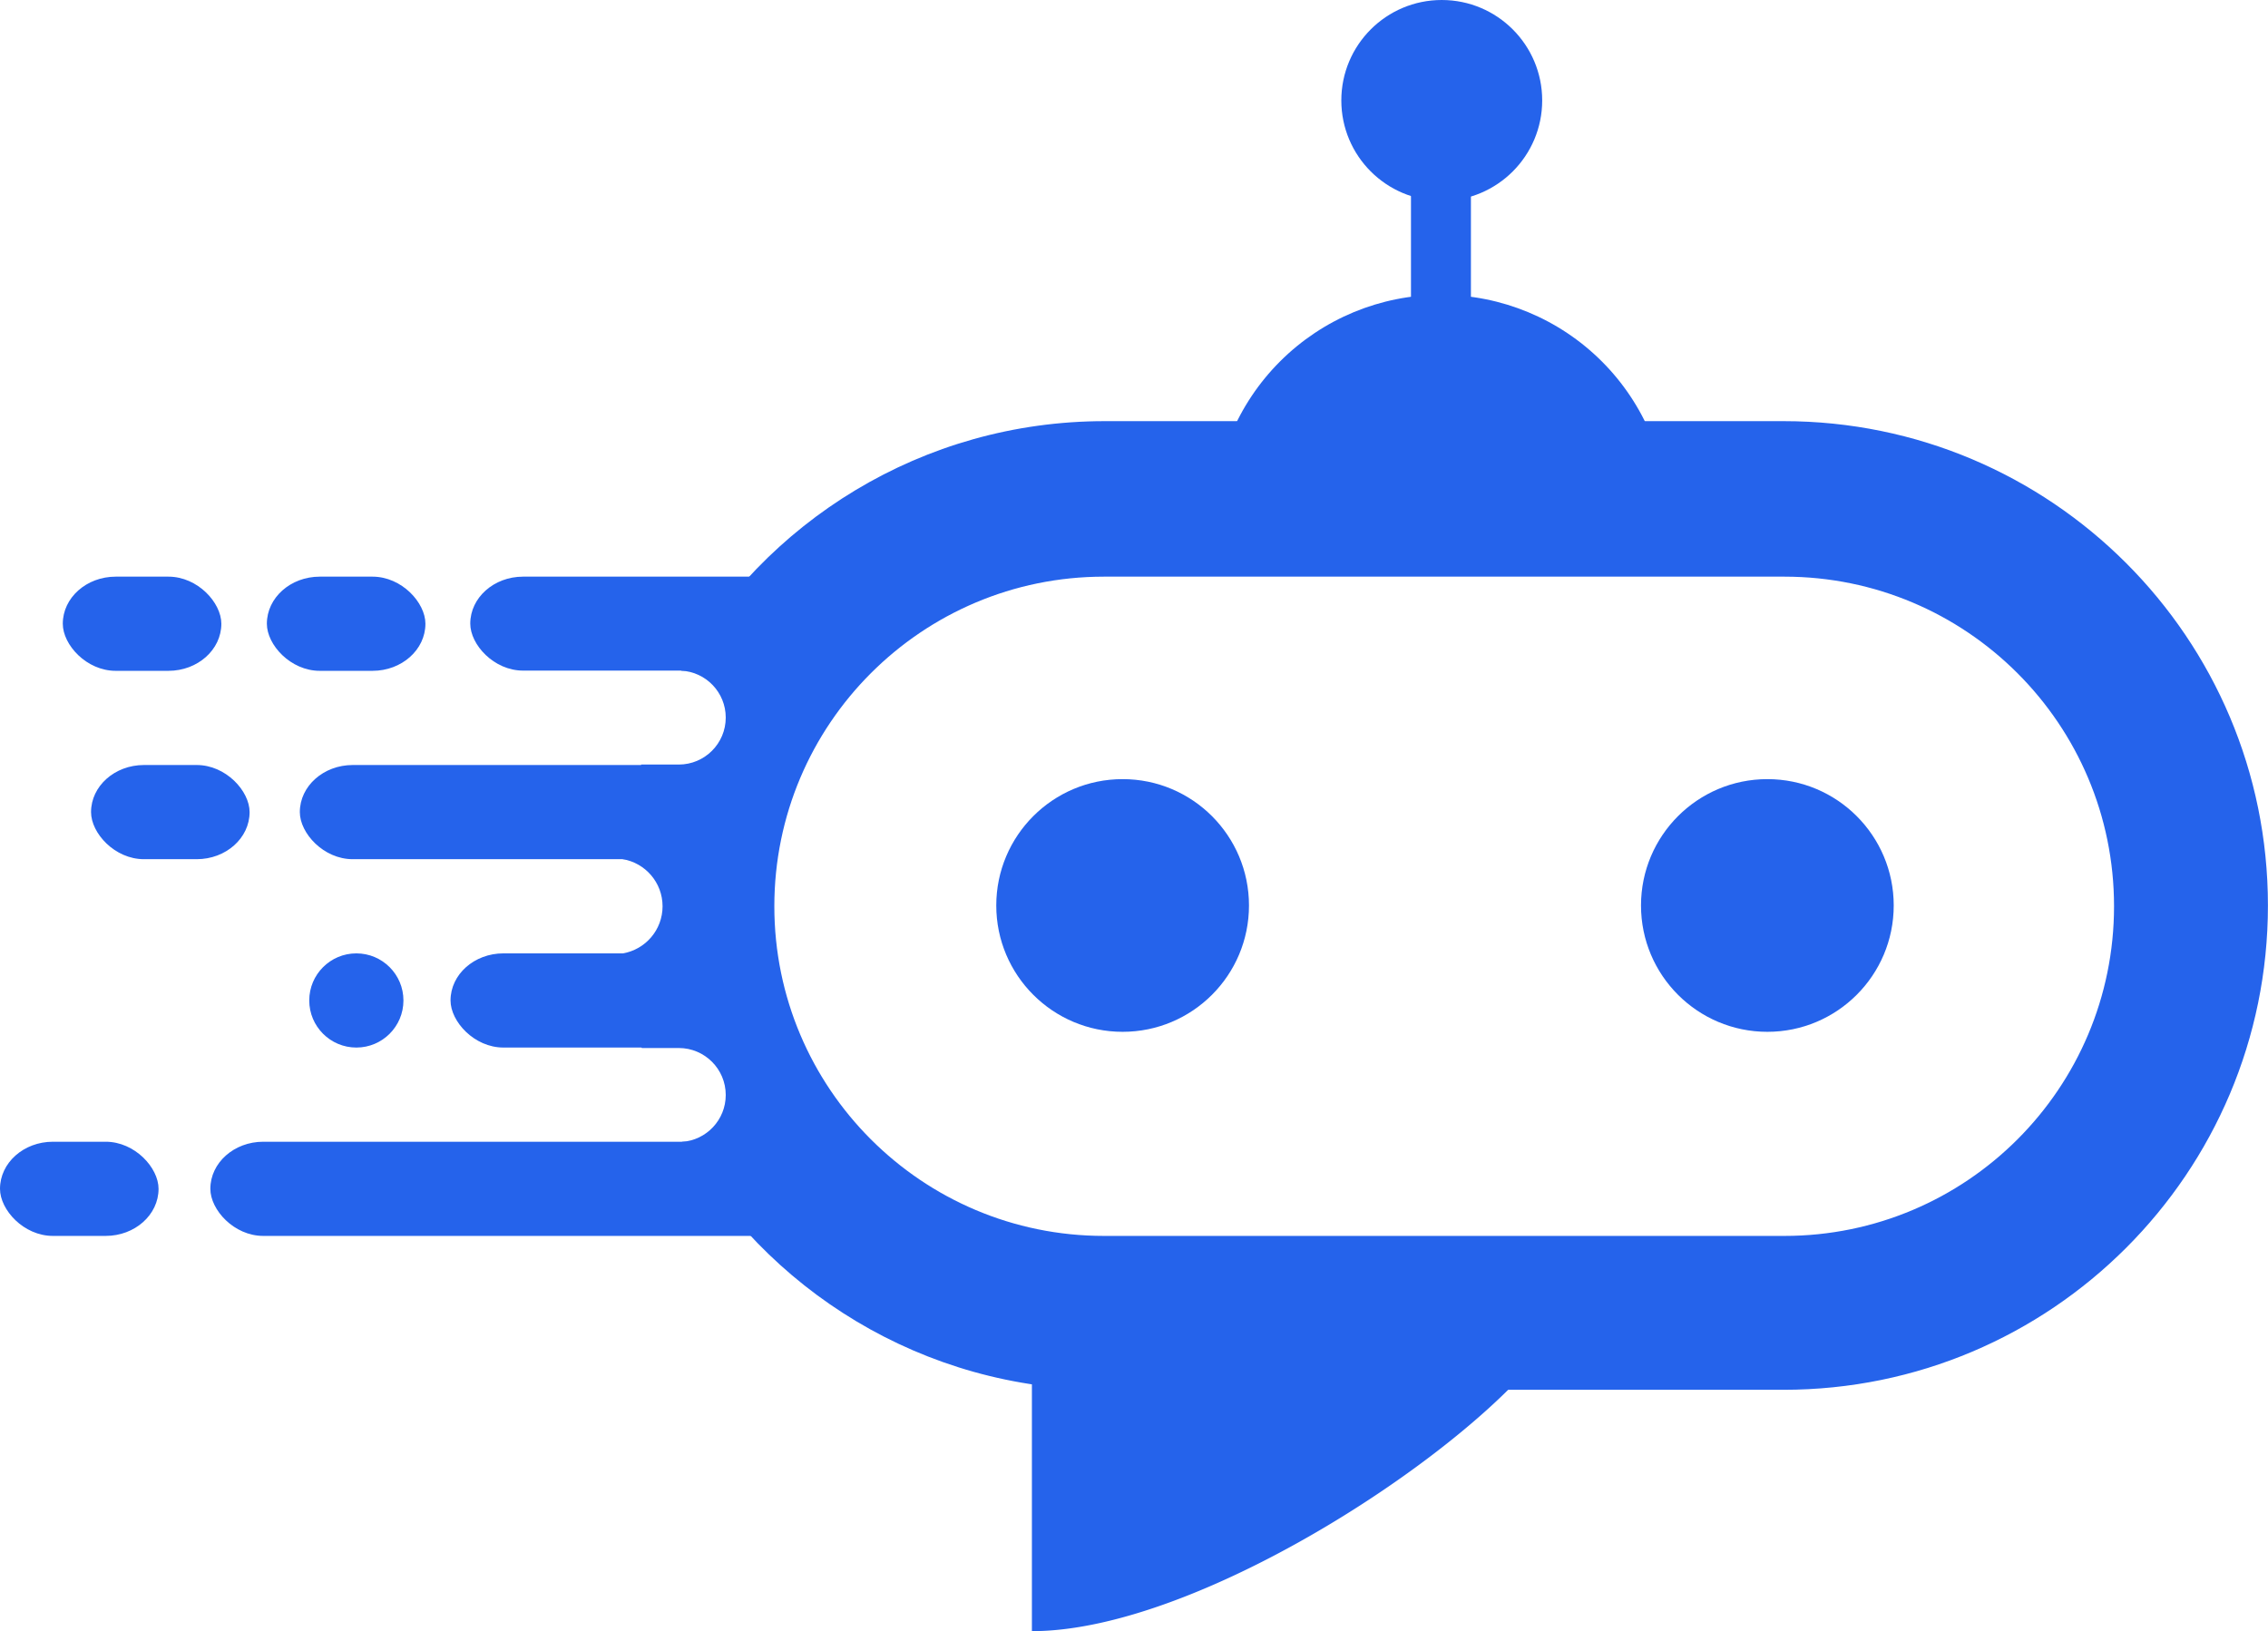
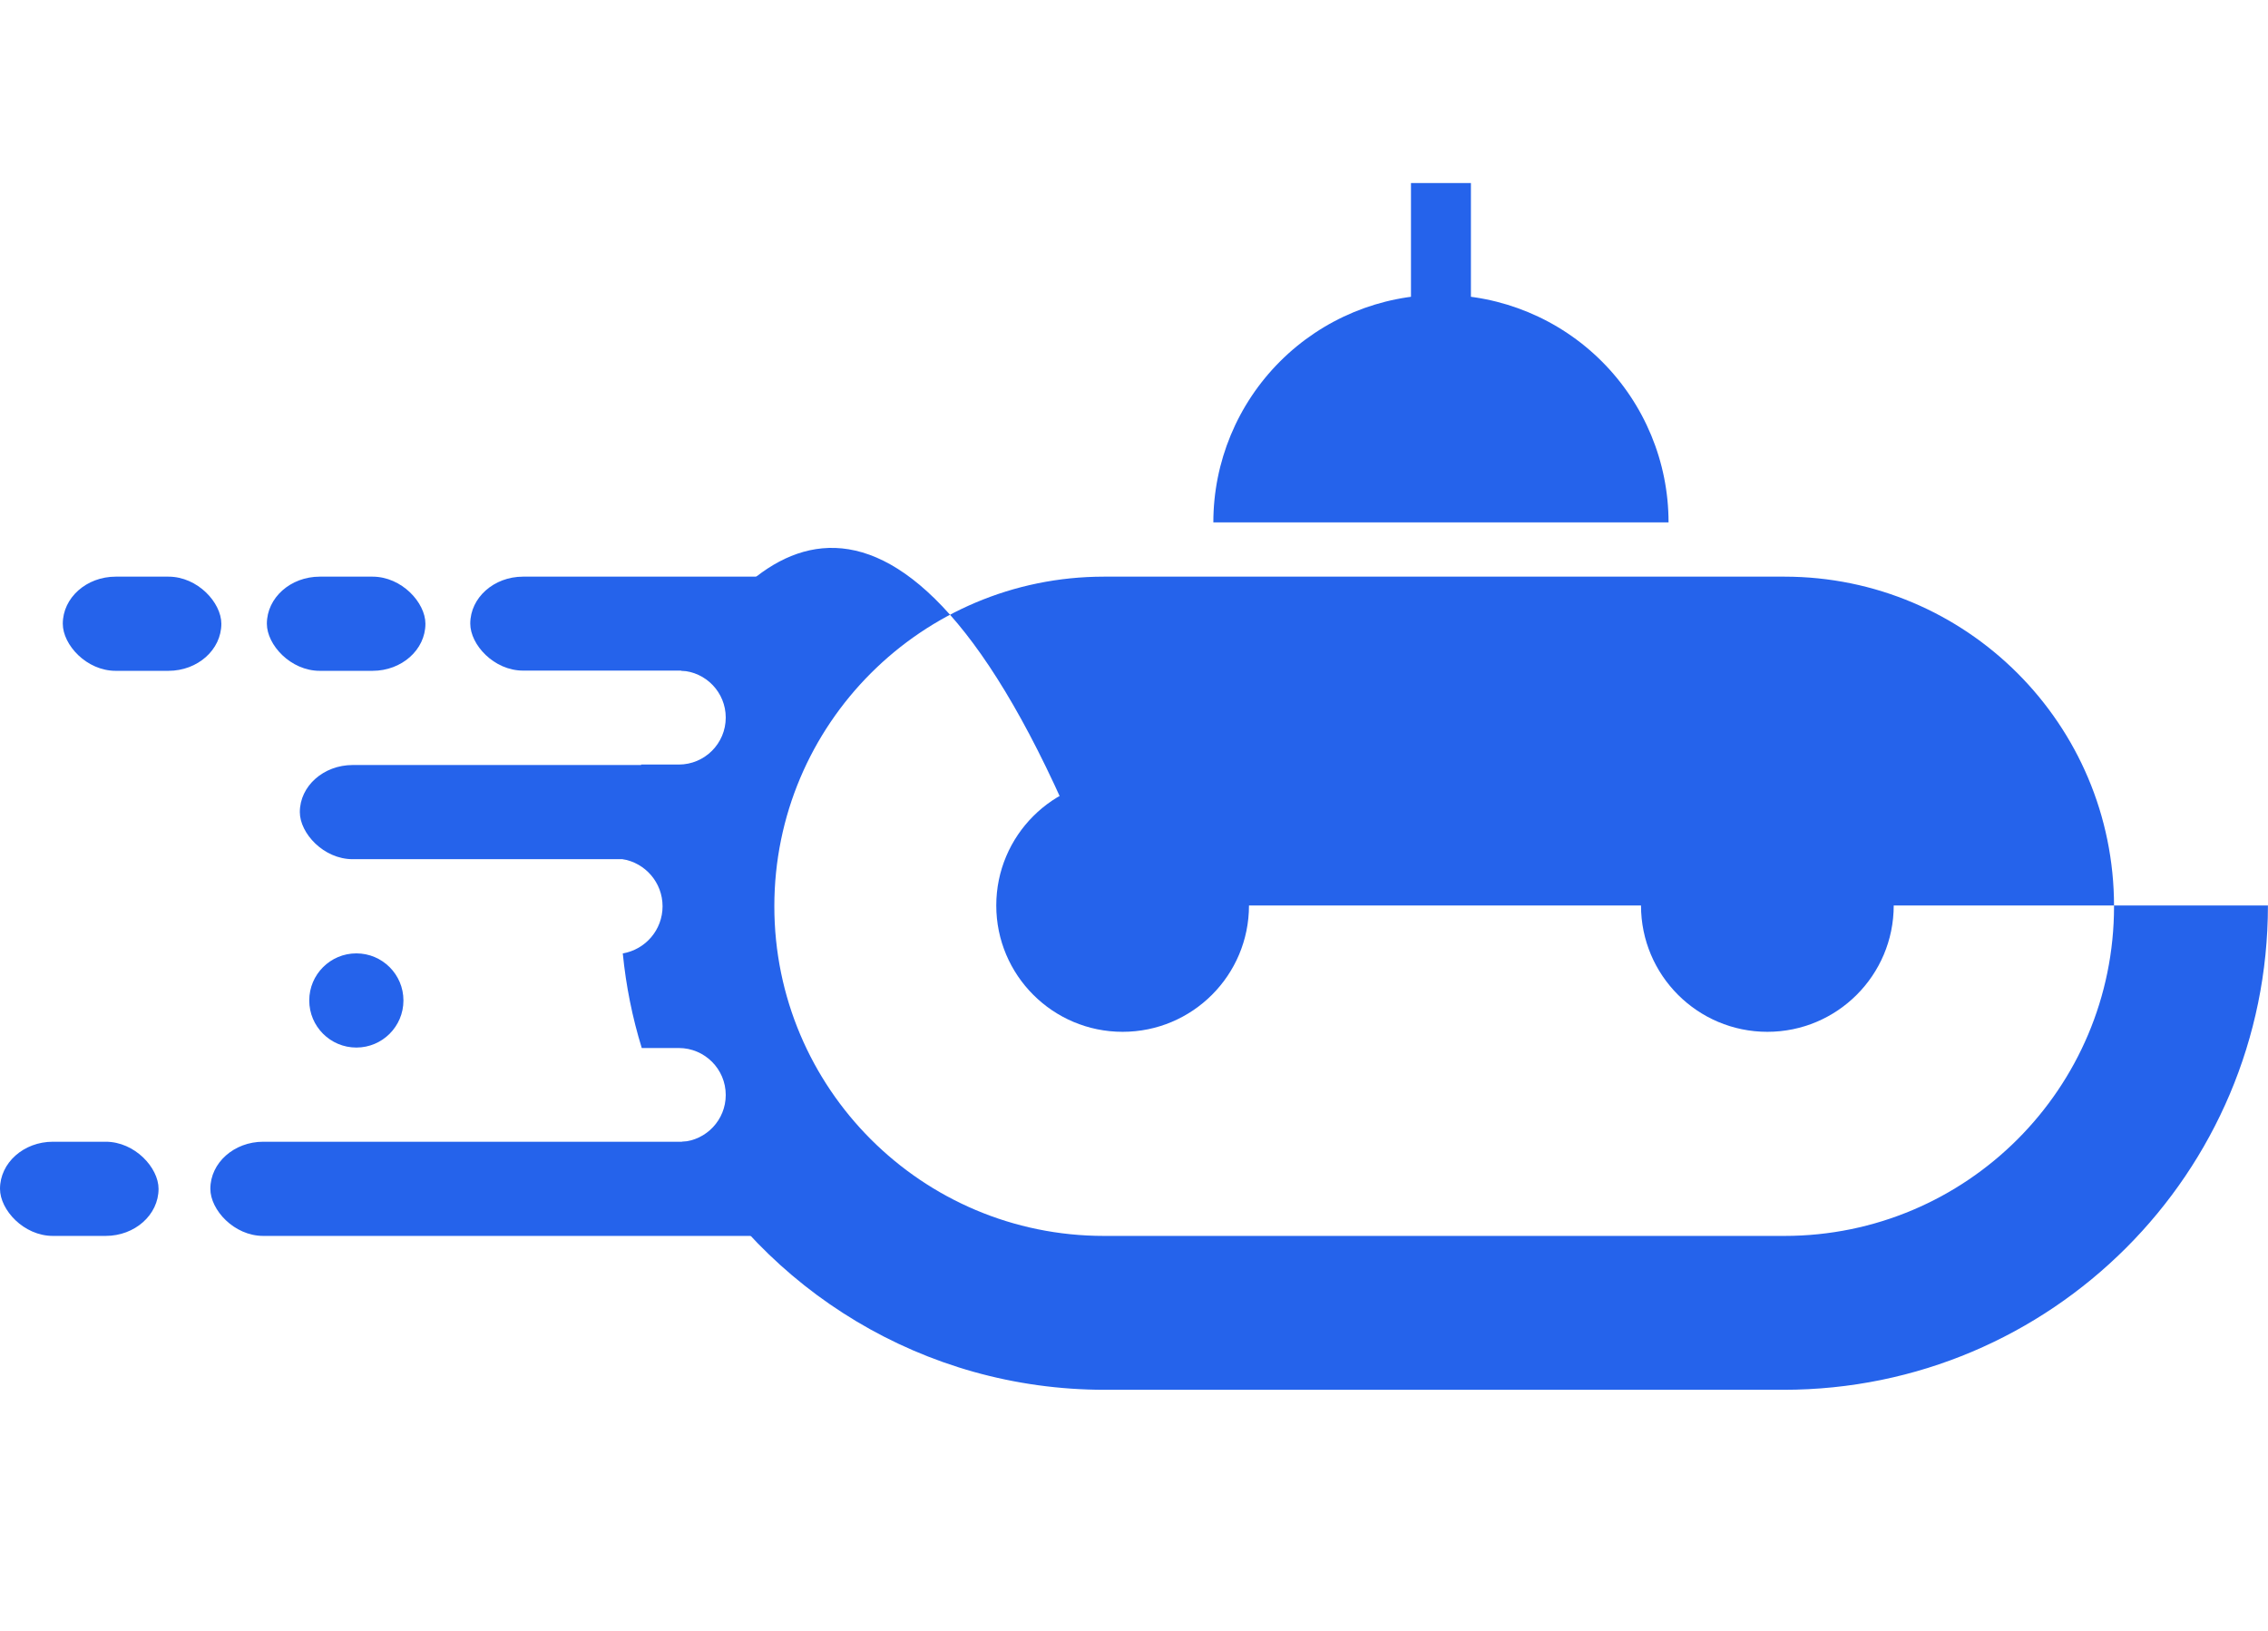
<svg xmlns="http://www.w3.org/2000/svg" width="32769" height="23570" viewBox="0 0 32769 23570" fill="none" id="cute-svg">
  <style>
    @keyframes look-around-left-animation {
      0%, 100% {
        transform: translate(0, 0);
      }
      25% {
        transform: translate(2450px, -1180px);
      }
      50% {
        transform: translate(-815px, 1180px);
      }
      75% {
        transform: translate(2940px, 1180px);
      }
    }

    @keyframes look-around-right-animation {
      0%, 100% {
        transform: translate(0, 0);
      }
      25% {
        transform: translate(1275px, -1180px);
      }
      50% {
        transform: translate(-3820px, 1180px);
      }
      75% {
        transform: translate(1275px, 1180px);
      }
    }

    #left-eye {
      animation: look-around-left-animation 4s infinite;
      transform-box: fill-box;
      transform-origin: center;
    }

    #right-eye {
      animation: look-around-right-animation 4s infinite;
      transform-box: fill-box;
      transform-origin: center;
    }
  </style>
  <path d="M24107.9 7548.34C24107.9 6676.18 23761.4 5839.73 23144.7 5223.02C22528 4606.3 21691.5 4259.84 20819.4 4259.84C19947.2 4259.84 19110.8 4606.3 18494.1 5223.02C17877.3 5839.73 17530.9 6676.18 17530.9 7548.34L20819.4 7548.34H24107.9Z" fill="#2563eb" />
  <circle id="left-eye" cx="16220.2" cy="13083.8" r="1825.65" fill="#2563eb" />
  <circle id="right-eye" cx="25535.6" cy="13083.8" r="1825.65" fill="#2563eb" />
  <rect x="20386.4" y="2644.85" width="866.011" height="3253.39" fill="#2563eb" />
-   <circle cx="20831.1" cy="1451.15" r="1451.15" fill="#2563eb" />
  <rect x="4332.06" y="11054.2" width="6759.01" height="1360.87" rx="764.425" fill="#2563eb" />
  <rect y="16497.7" width="2290.81" height="1360.87" rx="764.425" fill="#2563eb" />
-   <rect x="1315.47" y="11054.2" width="2290.81" height="1360.87" rx="764.425" fill="#2563eb" />
  <rect x="3855.82" y="8332.43" width="2290.81" height="1360.87" rx="764.425" fill="#2563eb" />
  <rect x="907.242" y="8332.43" width="2290.81" height="1360.87" rx="764.425" fill="#2563eb" />
-   <rect x="6509.53" y="13775.9" width="3923.86" height="1360.87" rx="764.425" fill="#2563eb" />
  <rect x="3039.27" y="16497.7" width="8732.28" height="1360.87" rx="764.425" fill="#2563eb" />
  <rect x="6794.56" y="8332.43" width="5266.28" height="1357.53" rx="762.547" fill="#2563eb" />
-   <path fill-rule="evenodd" clip-rule="evenodd" d="M8996 12414.3C9323.32 12468.5 9572.94 12752.8 9572.94 13095.5C9572.94 13437.4 9324.45 13721.2 8998.22 13776.3C9044.49 14247.3 9137.45 14704.6 9272.41 15143.5H9807C10181.9 15143.5 10485.8 15447.4 10485.8 15822.3C10485.8 16181.6 10206.5 16475.8 9853.12 16499.5C11050.8 18637.2 13338 20082.1 15962.7 20082.1H25769.7C29634.7 20082.1 32768 16948.9 32768 13083.8C32768 9218.73 29634.8 6085.48 25769.7 6085.48H15962.7C13328.8 6085.48 11034.7 7540.58 9840.47 9690.77C10199.8 9708.22 10485.8 10005.1 10485.8 10368.7C10485.8 10743.6 10181.9 11047.5 9807 11047.5H9265.26C9131.98 11486.4 9040.67 11943.6 8996 12414.3ZM15951 8332.43C13320.4 8332.43 11187.9 10464.9 11187.9 13095.5C11187.9 15726.1 13320.4 17858.6 15951 17858.6H25781.4C28412 17858.6 30544.5 15726.1 30544.5 13095.5C30544.5 10464.9 28412 8332.43 25781.4 8332.43H15951Z" fill="#2563eb" />
+   <path fill-rule="evenodd" clip-rule="evenodd" d="M8996 12414.3C9323.32 12468.5 9572.94 12752.8 9572.94 13095.5C9572.94 13437.4 9324.45 13721.2 8998.22 13776.3C9044.49 14247.3 9137.45 14704.6 9272.41 15143.5H9807C10181.9 15143.5 10485.8 15447.4 10485.8 15822.3C10485.8 16181.6 10206.5 16475.8 9853.12 16499.5C11050.8 18637.2 13338 20082.1 15962.7 20082.1H25769.7C29634.7 20082.1 32768 16948.9 32768 13083.8H15962.7C13328.8 6085.48 11034.7 7540.58 9840.47 9690.77C10199.8 9708.22 10485.8 10005.1 10485.8 10368.7C10485.8 10743.6 10181.9 11047.5 9807 11047.5H9265.26C9131.98 11486.4 9040.67 11943.6 8996 12414.3ZM15951 8332.43C13320.4 8332.43 11187.9 10464.9 11187.9 13095.5C11187.9 15726.1 13320.4 17858.6 15951 17858.6H25781.4C28412 17858.6 30544.5 15726.1 30544.5 13095.5C30544.5 10464.9 28412 8332.43 25781.4 8332.43H15951Z" fill="#2563eb" />
  <circle cx="5148.64" cy="14456.4" r="680.437" fill="#2563eb" />
  <mask id="mask0_50_44" style="mask-type:alpha" maskUnits="userSpaceOnUse" x="14909" y="7536" width="7821" height="16034">
-     <path d="M14909.4 7536.64C17035.5 7536.64 19074.6 8381.23 20577.9 9884.61C22081.3 11388 22516.3 16095.3 22516.3 18221.3C22516.3 20347.4 23317.5 18555.3 21814.1 20058.7C20310.7 21562.1 17035.5 23569.6 14909.4 23569.6L14909.4 15553.1L14909.4 7536.64Z" fill="#2563eb" />
-   </mask>
+     </mask>
  <g mask="url(#mask0_50_44)">
    <rect x="13739.2" y="19075.7" width="9970.83" height="4493.9" fill="#2563eb" />
  </g>
</svg>